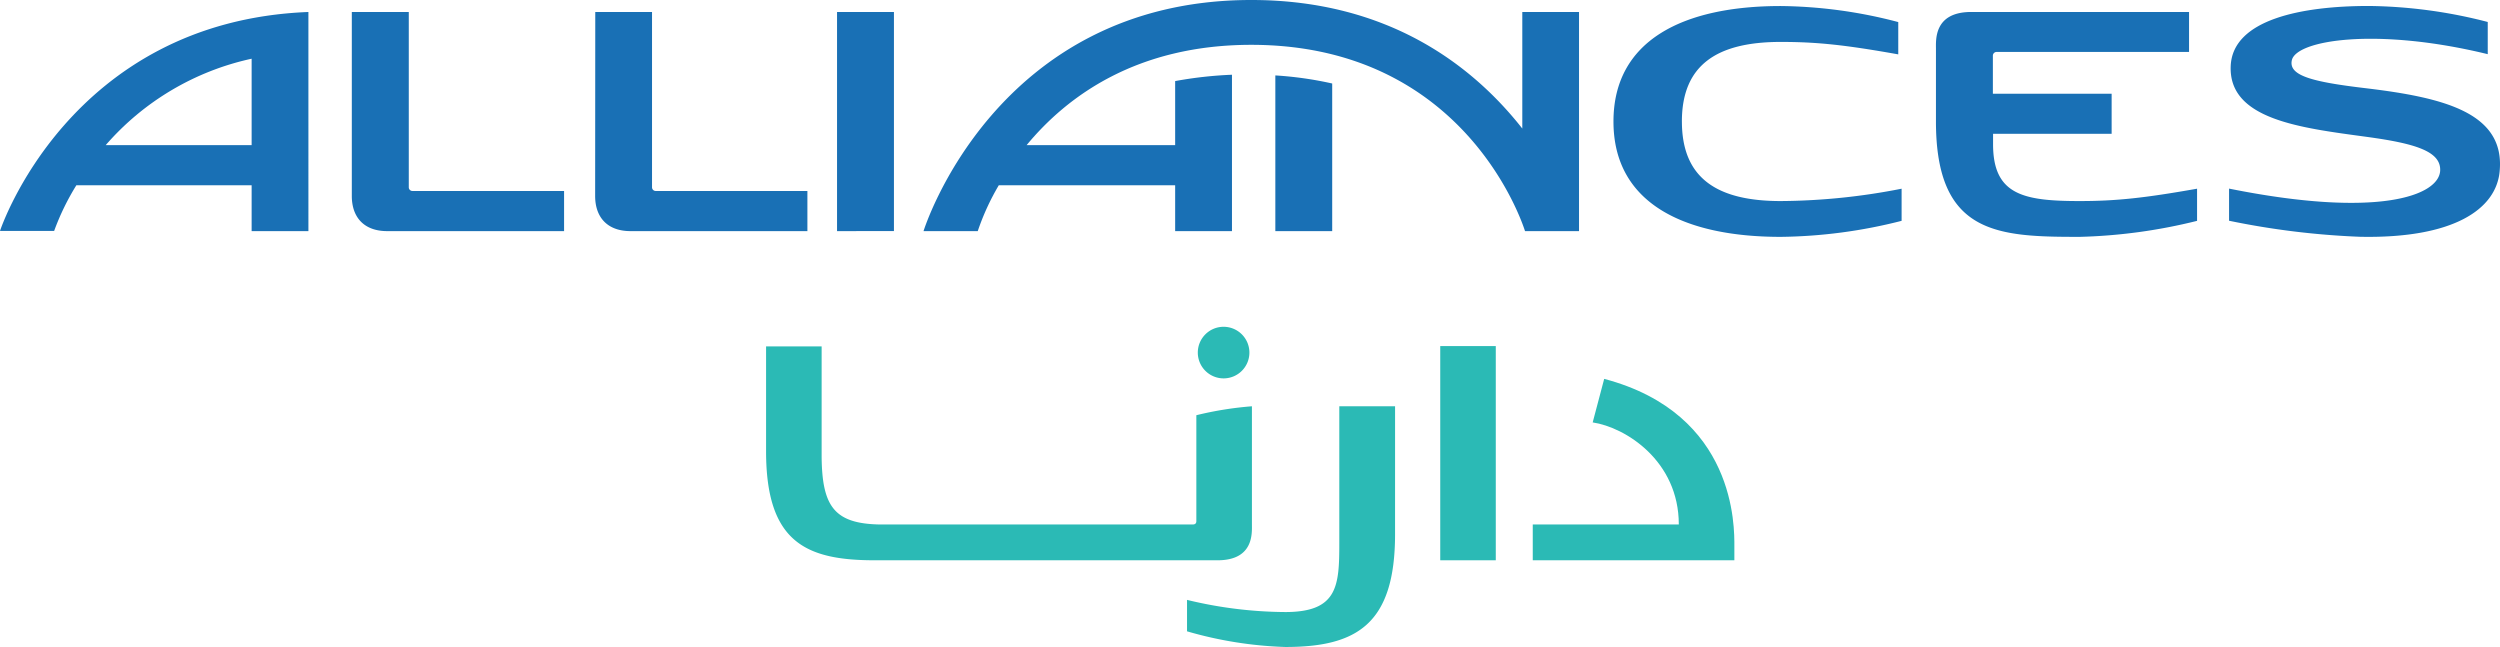
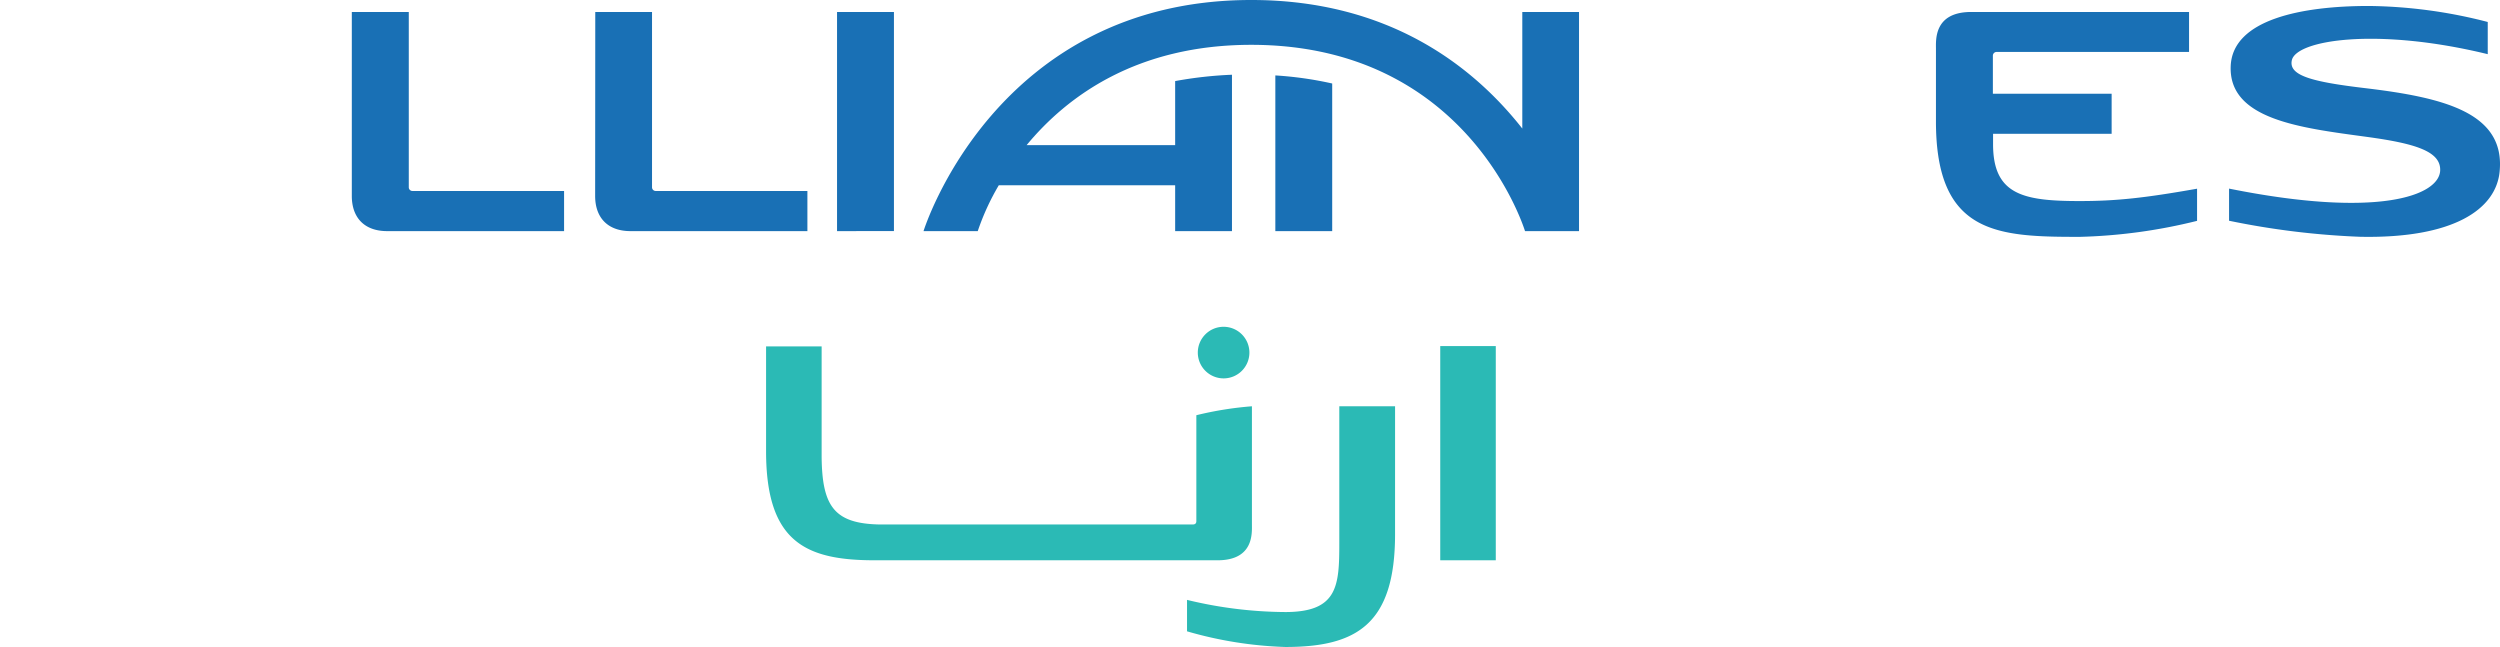
<svg xmlns="http://www.w3.org/2000/svg" width="380" height="98.342" viewBox="0 0 380 98.342">
  <defs>
    <clipPath id="clip-path">
      <path id="Tracé_946" data-name="Tracé 946" d="M0,62.126H380V-36.216H0Z" transform="translate(0 36.216)" fill="none" />
    </clipPath>
  </defs>
  <g id="Groupe_965" data-name="Groupe 965" transform="translate(0 36.216)">
    <g id="Groupe_953" data-name="Groupe 953" transform="translate(0 -36.216)" clip-path="url(#clip-path)">
      <g id="Groupe_948" data-name="Groupe 948" transform="translate(245.247 0.917)">
-         <path id="Tracé_941" data-name="Tracé 941" d="M6.57,11.09c0-8.621,5.344-12.1,15.027-12.1,5.379,0,9.618.418,17.862,1.893V-4.027A72.541,72.541,0,0,0,21.6-6.465C6.741-6.465-3.83-1.246-3.83,11.09S6.741,28.621,21.6,28.621a77.3,77.3,0,0,0,18.367-2.436V21.3A97.192,97.192,0,0,1,21.6,23.179c-9.683,0-15.027-3.465-15.027-12.089" transform="translate(3.83 6.465)" fill="#1970b5" />
-       </g>
+         </g>
      <g id="Groupe_949" data-name="Groupe 949" transform="translate(140.377 0.001)">
        <path id="Tracé_942" data-name="Tracé 942" d="M62.943,22.194v-33.31H54.321V6.6c-7.386-9.393-20.208-19.54-41.19-19.54-38.958,0-49.823,35.13-49.823,35.13h8.241a36.947,36.947,0,0,1,3.2-6.973H1.555v6.973H10.19V-1.579a61.181,61.181,0,0,0-8.635.964V9.119H-21.019C-14.893,1.706-4.3-6.125,13.131-6.125c32.664,0,41.323,27.483,41.606,28.317Z" transform="translate(36.692 12.938)" fill="#1970b5" />
      </g>
      <g id="Groupe_950" data-name="Groupe 950" transform="translate(338.818 0.905)">
        <path id="Tracé_943" data-name="Tracé 943" d="M13.084,7.894C4.91,6.925,1.429,5.975,1.91,3.672,2.534.584,14.764-1.4,31.692,2.727V-2.166A74.818,74.818,0,0,0,13.613-4.6C3.5-4.6-7.008-2.582-7.374,4.451-7.793,12.7,3.351,13.939,13.4,15.31c7.285,1,11.209,2.189,11.06,5.138C24.239,24.255,15,27.714-7.627,23.161v4.885a120.988,120.988,0,0,0,19.912,2.438c14.2.285,20.678-4.176,21.216-9.936.853-8.917-8.461-11.226-20.417-12.654" transform="translate(7.627 4.602)" fill="#1970b5" />
      </g>
      <g id="Groupe_951" data-name="Groupe 951" transform="translate(294.262 1.821)">
        <path id="Tracé_944" data-name="Tracé 944" d="M5.486,12.694V11.119H23.509V5.031H5.457V-.774a.566.566,0,0,1,.576-.551H35.275V-7.4H2.171c-5.694,0-5.366,4.25-5.366,5.618V9.251c0,17.178,9.376,17.531,21.854,17.531a81.968,81.968,0,0,0,17.835-2.433V19.461C28.5,20.873,24.226,21.34,18.659,21.34c-8.594,0-13.173-.953-13.173-8.646" transform="translate(3.198 7.4)" fill="#1970b5" />
      </g>
      <g id="Groupe_952" data-name="Groupe 952" transform="translate(53.475 1.822)">
        <path id="Tracé_945" data-name="Tracé 945" d="M5.471,16.842V-9.818h-8.66V18.14c0,3.367,1.974,5.349,5.358,5.349H29.076v-6.1H6.035a.558.558,0,0,1-.565-.551" transform="translate(3.189 9.818)" fill="#1970b5" />
      </g>
    </g>
    <g id="Groupe_954" data-name="Groupe 954" transform="translate(127.23 -34.393)">
      <path id="Tracé_947" data-name="Tracé 947" d="M0,21.041l8.649-.008v-33.3H0Z" transform="translate(0 12.266)" fill="#1970b5" />
    </g>
    <g id="Groupe_958" data-name="Groupe 958" transform="translate(0 -36.216)" clip-path="url(#clip-path)">
      <g id="Groupe_955" data-name="Groupe 955" transform="translate(193.851 11.465)">
        <path id="Tracé_948" data-name="Tracé 948" d="M0,14.95H8.643V-7.488A54.458,54.458,0,0,0,0-8.715Z" transform="translate(0 8.715)" fill="#1970b5" />
      </g>
      <g id="Groupe_956" data-name="Groupe 956" transform="translate(90.462 1.822)">
        <path id="Tracé_949" data-name="Tracé 949" d="M5.462,16.842V-9.818H-3.165L-3.184,18.14c0,3.367,1.974,5.349,5.363,5.349h26.9v-6.1H6.027a.558.558,0,0,1-.565-.551" transform="translate(3.184 9.818)" fill="#1970b5" />
      </g>
      <g id="Groupe_957" data-name="Groupe 957" transform="translate(0.001 1.823)">
-         <path id="Tracé_950" data-name="Tracé 950" d="M24.162,4.486V17.623H1.982A40.87,40.87,0,0,1,24.162,4.486M-14.085,30.66h8.23a37.548,37.548,0,0,1,3.378-6.941H24.162v6.973h8.63V-2.615C-3.617-1.192-14.085,30.66-14.085,30.66" transform="translate(14.085 2.615)" fill="#1970b5" />
-       </g>
+         </g>
    </g>
    <g id="Groupe_959" data-name="Groupe 959" transform="translate(218.917 16.388)">
      <path id="Tracé_952" data-name="Tracé 952" d="M0,20.568l8.442,0V-11.99H0Z" transform="translate(0 11.99)" fill="#2bbab5" />
    </g>
    <g id="Groupe_964" data-name="Groupe 964" transform="translate(0 -36.216)" clip-path="url(#clip-path)">
      <g id="Groupe_960" data-name="Groupe 960" transform="translate(232.981 57.589)">
-         <path id="Tracé_953" data-name="Tracé 953" d="M6.858,0c20.1,5.317,19.787,22.617,19.787,25.433v2.142H-4V22.131h22.2c0-9.7-8.141-14.78-13.091-15.513Z" transform="translate(3.998)" fill="#2bbab5" />
-       </g>
+         </g>
      <g id="Groupe_961" data-name="Groupe 961" transform="translate(182.067 49.672)">
        <path id="Tracé_954" data-name="Tracé 954" d="M4.954,2.481A3.921,3.921,0,1,1,1.033-1.446,3.925,3.925,0,0,1,4.954,2.481" transform="translate(2.888 1.446)" fill="#2bbab5" />
      </g>
      <g id="Groupe_962" data-name="Groupe 962" transform="translate(180.428 61.752)">
        <path id="Tracé_955" data-name="Tracé 955" d="M19.976,12.289c0,13.721-5.882,17.137-16.675,17.137a60.142,60.142,0,0,1-14.946-2.381V22.266A64.673,64.673,0,0,0,3.3,24.115c7.973,0,8.2-3.992,8.2-10.457V-7.164h8.478Z" transform="translate(11.645 7.164)" fill="#2bbab5" />
      </g>
      <g id="Groupe_963" data-name="Groupe 963" transform="translate(116.443 52.657)">
        <path id="Tracé_956" data-name="Tracé 956" d="M10.433,20.535C-.089,20.535-6.082,17.749-6.082,3.95V-11.971H2.363V4.84c.081,7.443,1.879,10.118,8.79,10.253h47.62c.505,0,.546-.329.546-.508v-16.1a52.583,52.583,0,0,1,8.448-1.358V15.053c0,1.336.315,5.482-5.235,5.482Z" transform="translate(6.082 11.971)" fill="#2bbab5" />
      </g>
    </g>
  </g>
</svg>